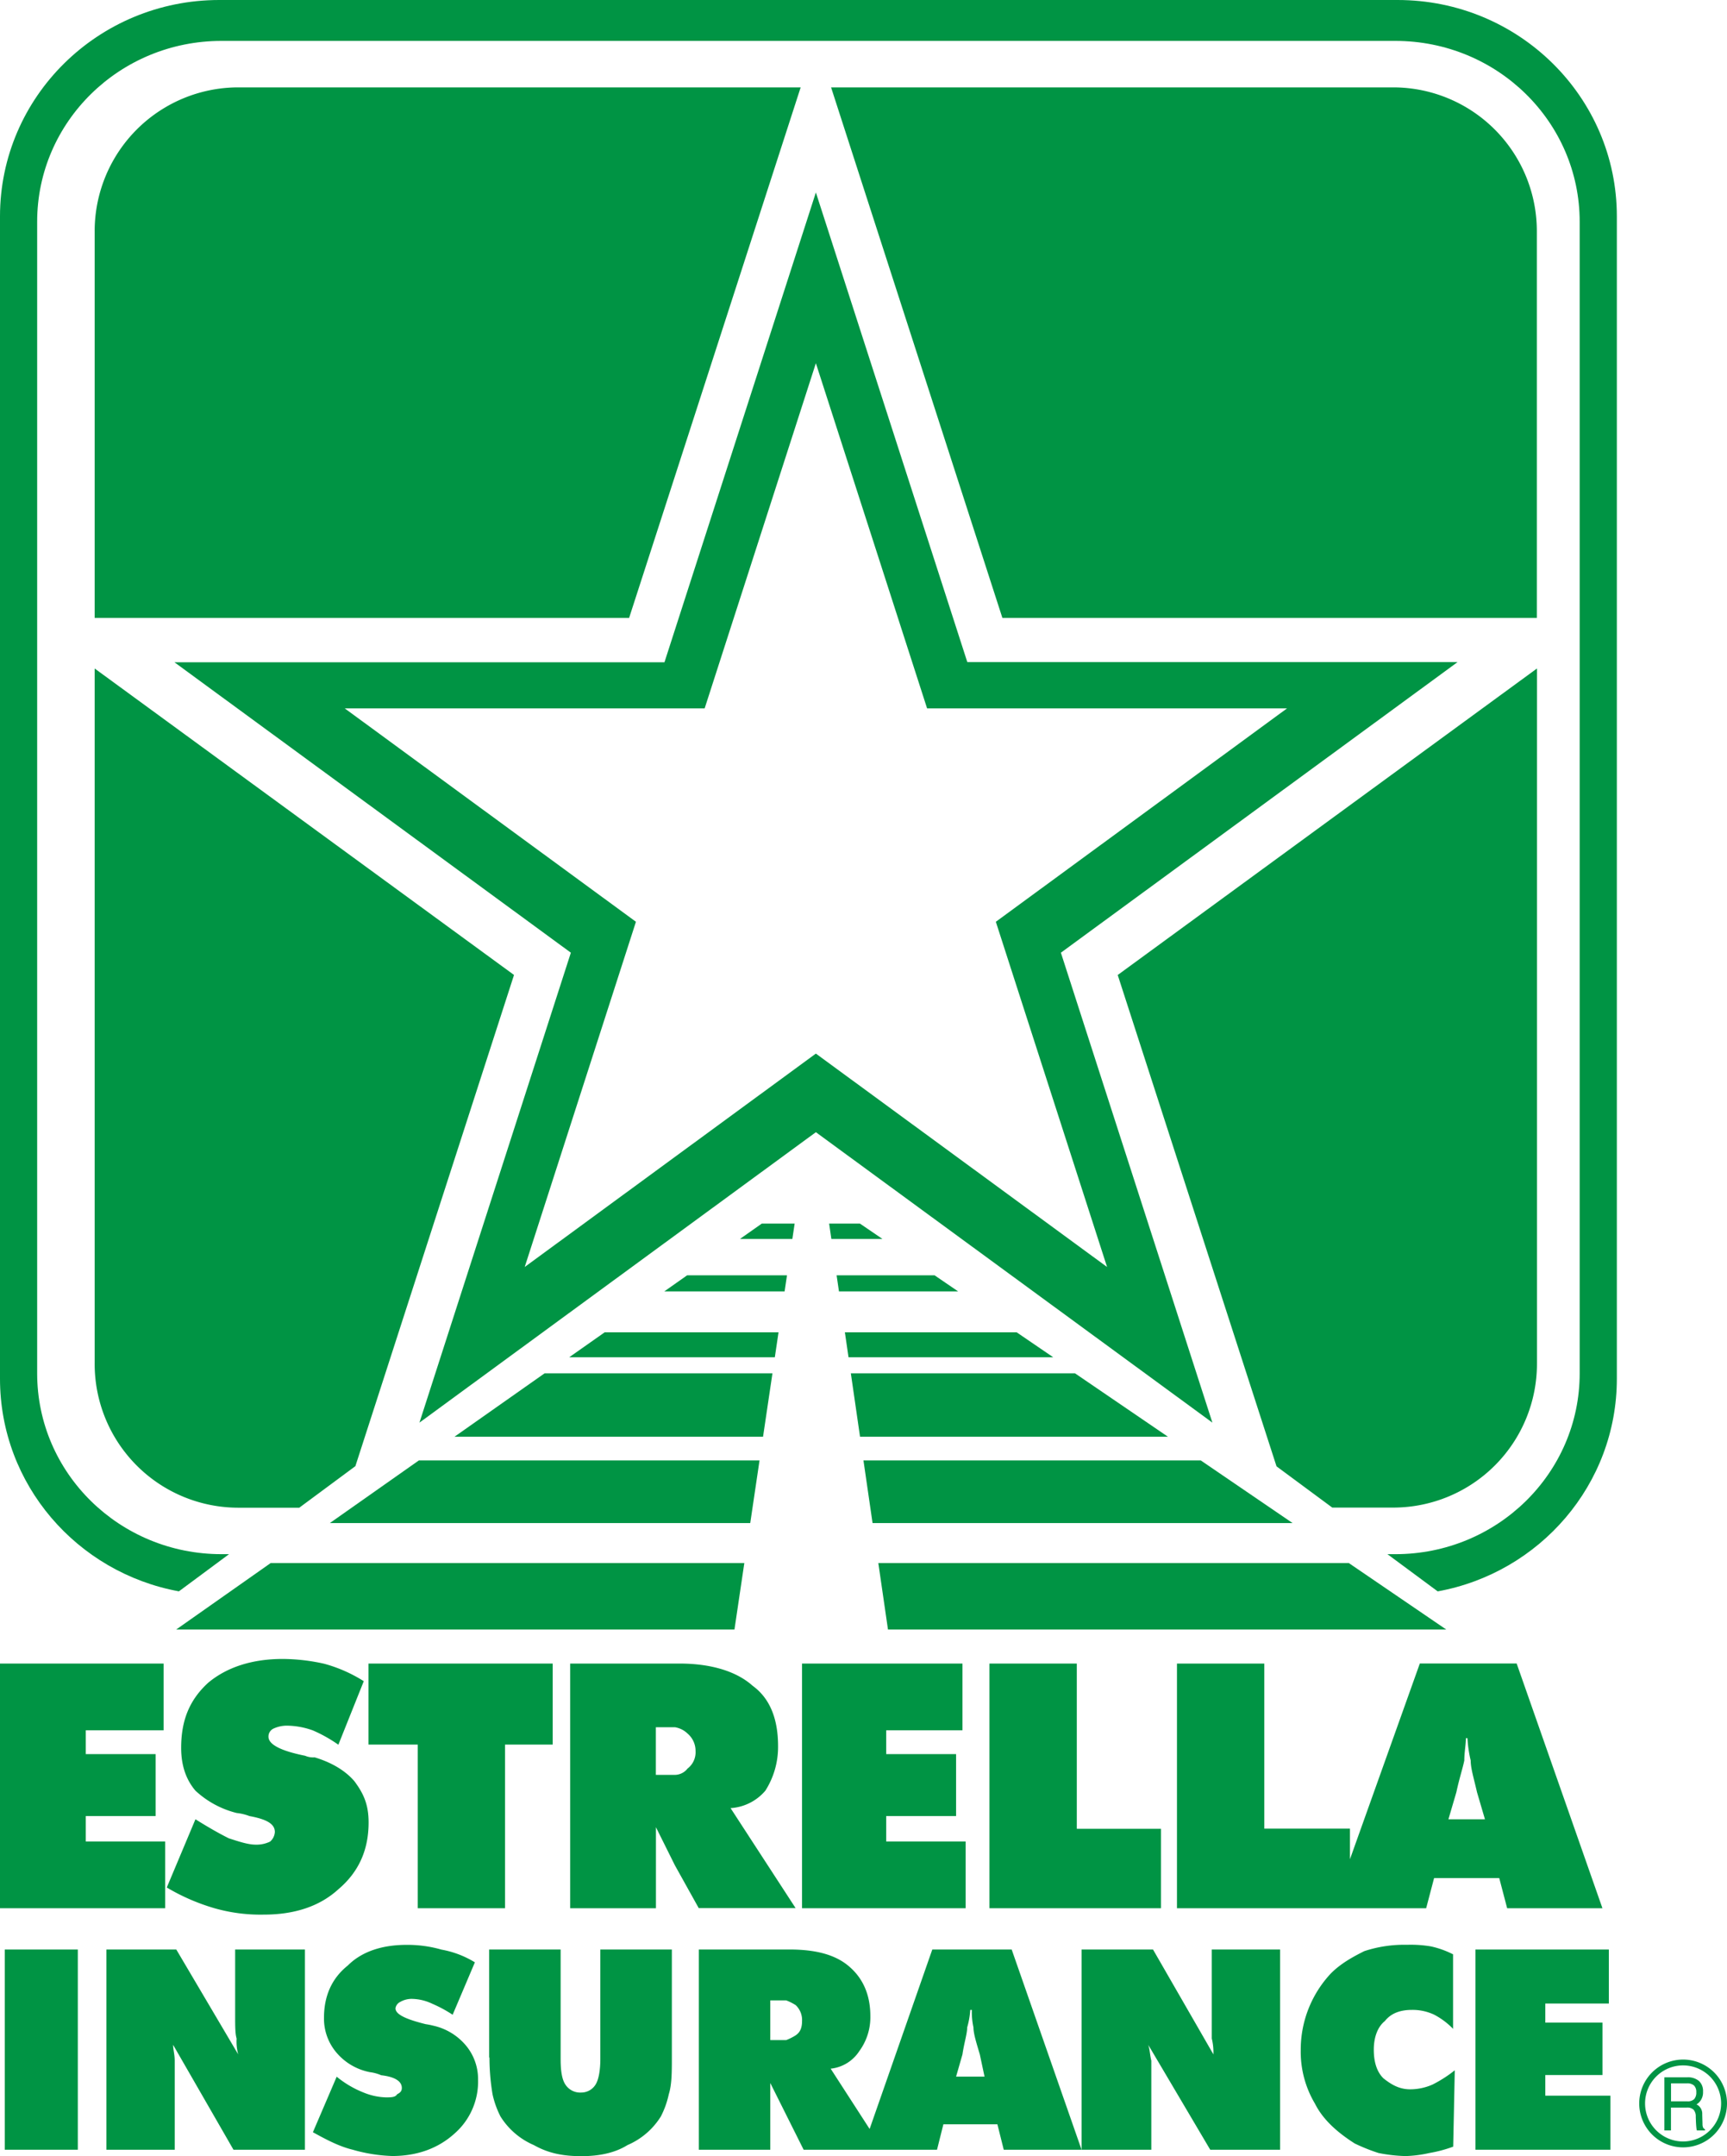
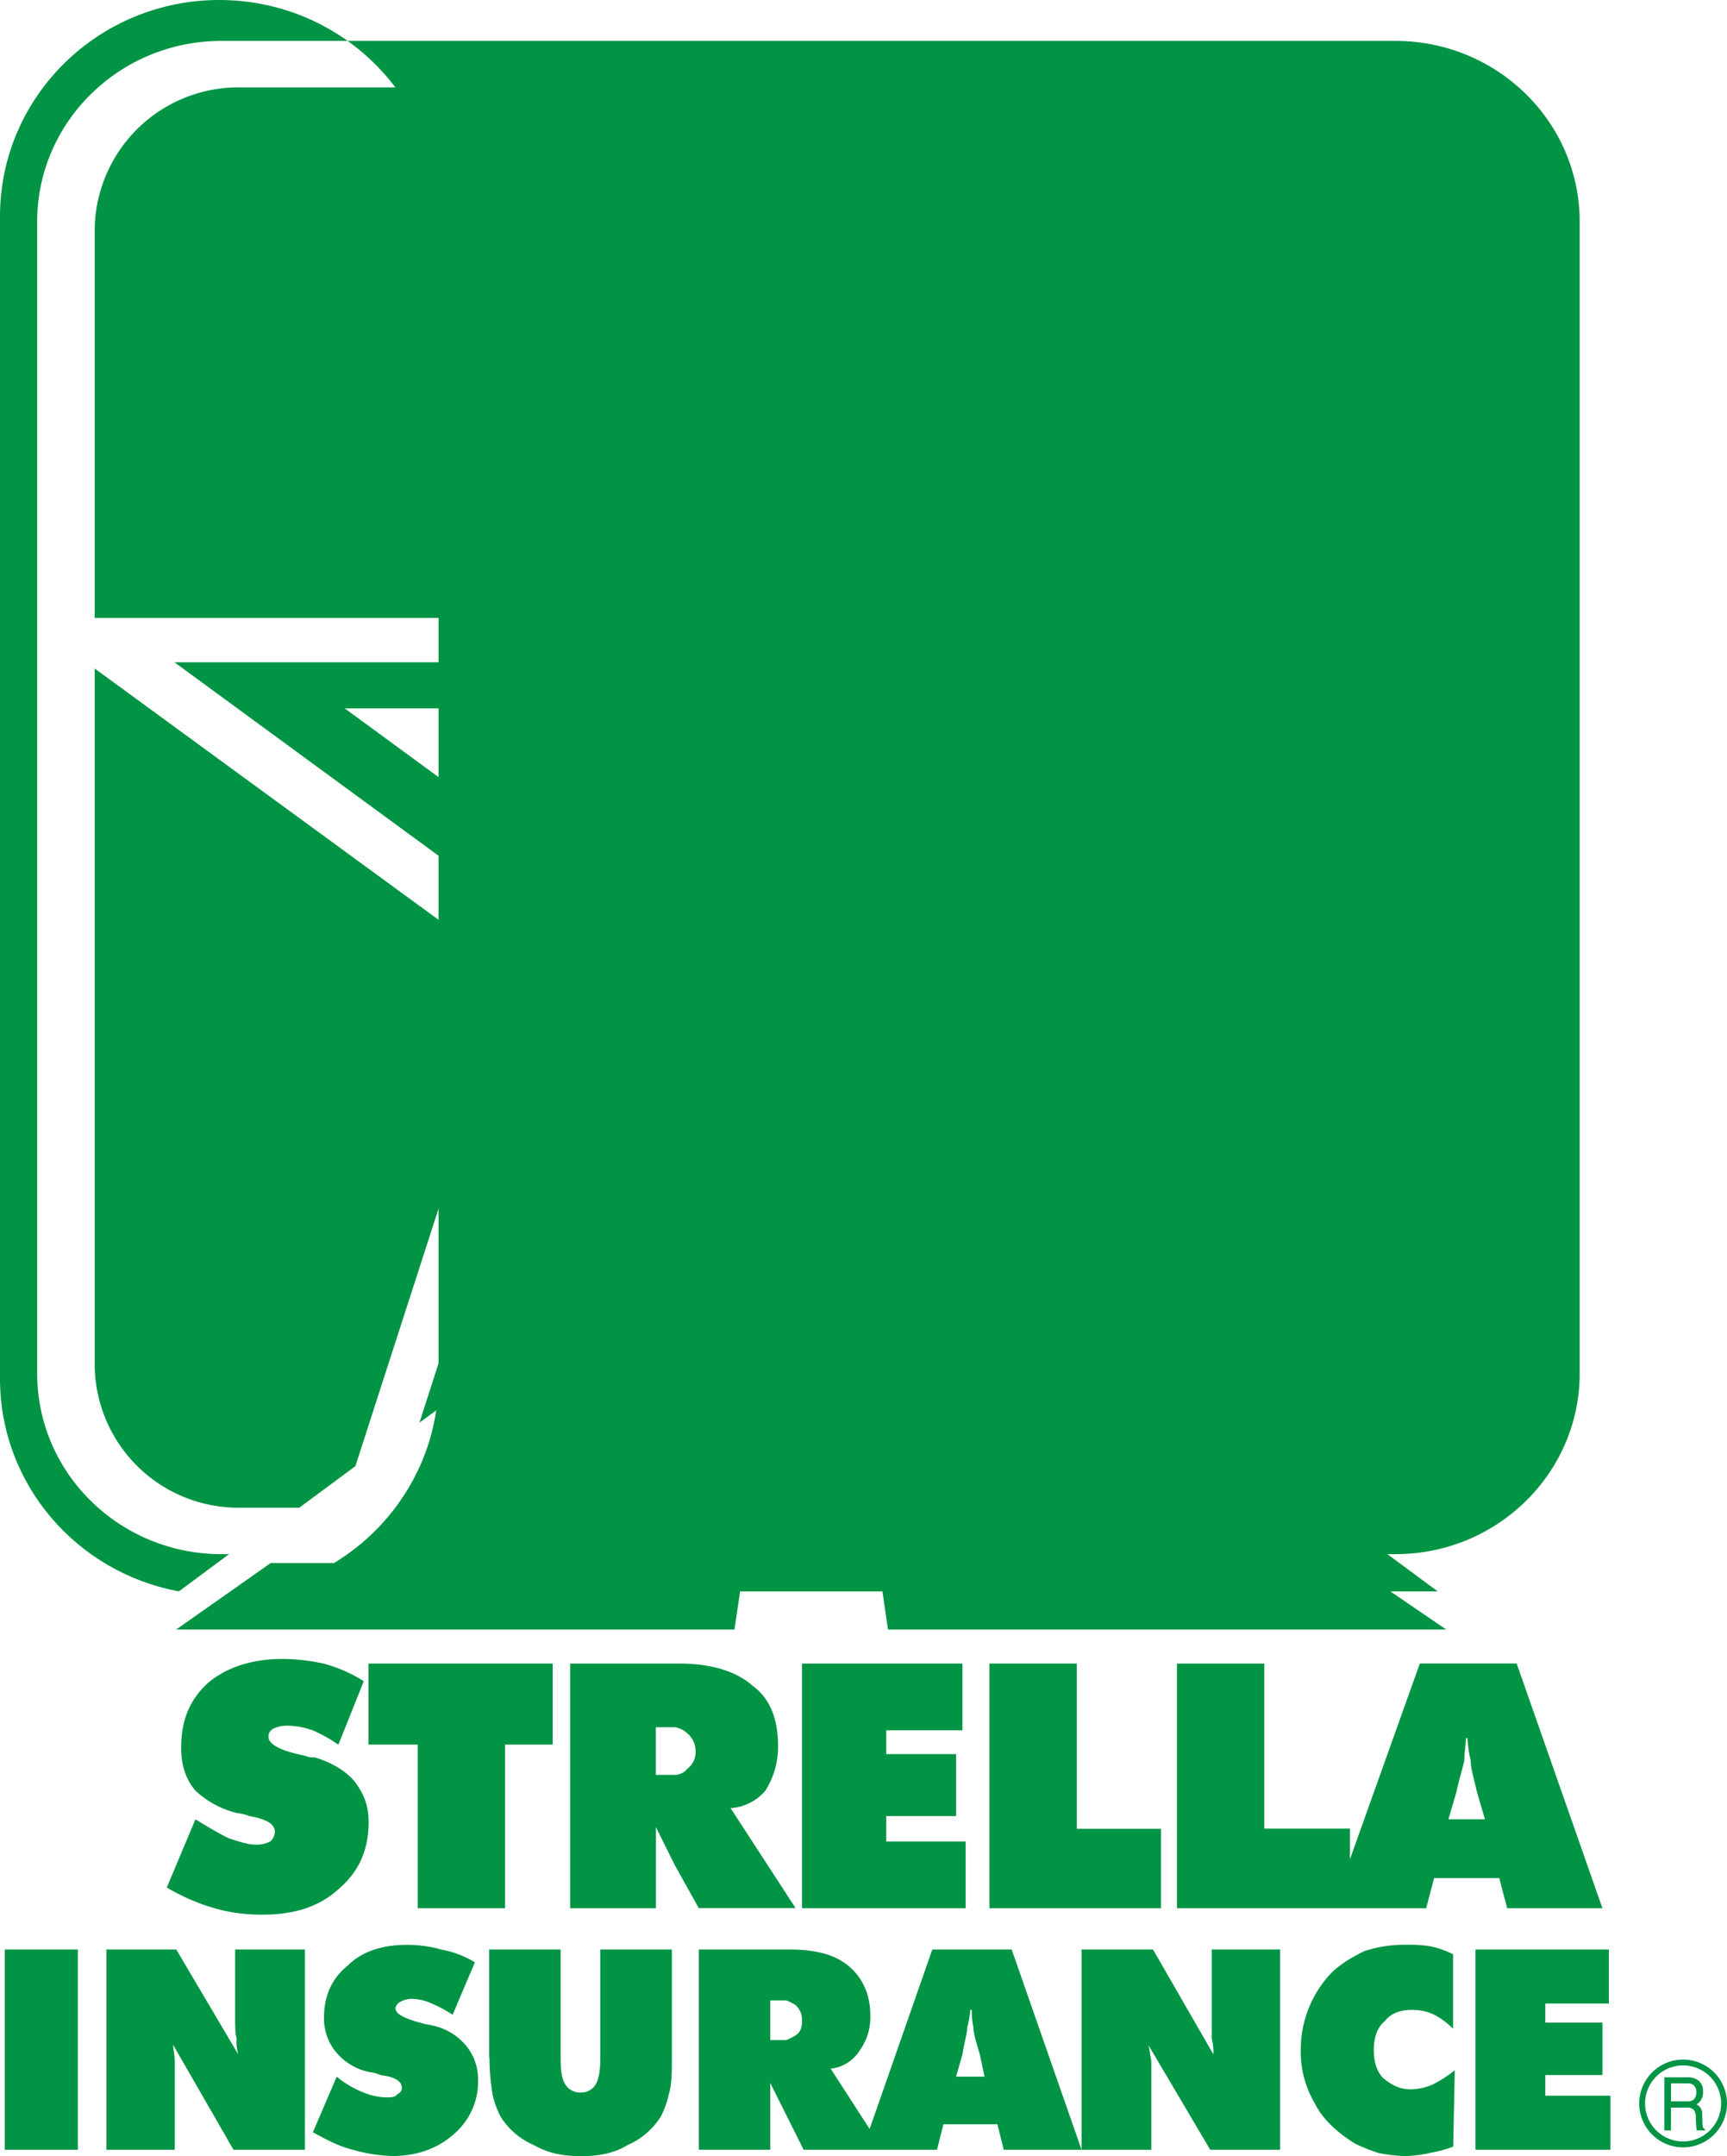
<svg xmlns="http://www.w3.org/2000/svg" id="Layer_1" data-name="Layer 1" viewBox="0 0 565.51 705.77">
  <defs>
    <style>.cls-1{fill:#009444;}</style>
  </defs>
  <path class="cls-1" d="M168.33,319.16,31,218.83V446.29a47.07,47.07,0,0,0,46.88,47.25H98l18.37-13.6,51.94-160.78Z" />
  <path class="cls-1" d="M262.18,28.6H77.92A47.07,47.07,0,0,0,31,75.85V202.29h175L262.18,28.6Z" />
  <path class="cls-1" d="M456.4,28.6H272.14l56.1,173.69h175V75.85A47.07,47.07,0,0,0,456.4,28.6Z" />
  <path class="cls-1" d="M418,480l18.25,13.5H456.4a47.07,47.07,0,0,0,46.88-47.25V218.83L366,319.16,418,480Z" />
  <path class="cls-1" d="M362.51,414.74l-95.35-69.85-95.34,69.85,36.42-113-95.35-69.85H230.74l36.42-113,36.42,113H421.44l-95.35,69.85,36.42,113Zm114.7-198H316.75L267.16,63,217.58,216.79H57.12l129.81,95.07L137.35,465.69l129.81-95.07L397,465.69,347.39,311.86l129.82-95.07Z" />
-   <path class="cls-1" d="M470.78,520.93l-16.46-12.18h2.6c33.33,0,60.35-26.5,60.35-59.18v-377c0-32.68-27-59.18-60.35-59.18H72.52c-33.33,0-60.35,26.5-60.35,59.18v377c0,32.68,27,59.18,60.35,59.18H75L58.58,520.92C25.25,514.8,0,486,0,451.32V70.82C0,31.7,32.15,0,71.8,0H457.64c39.66,0,71.8,31.7,71.8,70.82v380.5c0,34.68-25.28,63.52-58.66,69.61Z" />
+   <path class="cls-1" d="M470.78,520.93l-16.46-12.18h2.6c33.33,0,60.35-26.5,60.35-59.18v-377c0-32.68-27-59.18-60.35-59.18H72.52c-33.33,0-60.35,26.5-60.35,59.18v377c0,32.68,27,59.18,60.35,59.18H75L58.58,520.92C25.25,514.8,0,486,0,451.32V70.82C0,31.7,32.15,0,71.8,0c39.66,0,71.8,31.7,71.8,70.82v380.5c0,34.68-25.28,63.52-58.66,69.61Z" />
  <polygon class="cls-1" points="249.46 400.53 242.31 405.56 259.46 405.56 260.21 400.53 249.46 400.53 249.46 400.53" />
  <polygon class="cls-1" points="288.96 405.56 281.58 400.53 271.5 400.53 272.23 405.56 288.96 405.56 288.96 405.56" />
  <polygon class="cls-1" points="313.74 422.73 306.03 417.47 273.95 417.47 274.72 422.73 313.74 422.73 313.74 422.73" />
-   <polygon class="cls-1" points="225 417.47 217.53 422.73 256.92 422.73 257.7 417.47 225 417.47 225 417.47" />
  <polygon class="cls-1" points="382.45 470.31 352.01 449.55 278.61 449.55 281.62 470.31 382.45 470.31 382.45 470.31" />
  <polygon class="cls-1" points="178.33 449.55 148.82 470.31 249.86 470.31 252.94 449.55 178.33 449.55 178.33 449.55" />
  <polygon class="cls-1" points="344.89 444.3 332.9 436.12 276.66 436.12 277.85 444.3 344.89 444.3 344.89 444.3" />
  <polygon class="cls-1" points="198.01 436.12 186.38 444.3 253.72 444.3 254.93 436.12 198.01 436.12 198.01 436.12" />
  <polygon class="cls-1" points="423.26 498.57 393.19 478.06 282.74 478.06 285.72 498.57 423.26 498.57 423.26 498.57" />
-   <polygon class="cls-1" points="137.16 478.06 108.01 498.57 245.67 498.57 248.71 478.06 137.16 478.06 137.16 478.06" />
  <polygon class="cls-1" points="88.63 511.66 57.69 533.42 240.5 533.42 243.73 511.66 88.63 511.66 88.63 511.66" />
  <polygon class="cls-1" points="473.58 533.42 441.67 511.66 287.61 511.66 290.77 533.42 473.58 533.42 473.58 533.42" />
  <polygon class="cls-1" points="1.56 703.7 1.56 638.17 25.48 638.17 25.48 703.7 1.56 703.7 1.56 703.7" />
  <path class="cls-1" d="M34.85,703.7V638.17H57.73L78,672.49a16,16,0,0,1-.52-5.19C77,665.73,77,663.13,77,660V638.17H99.85V703.7H76.45L56.69,669.37c0,1.56.52,3.12.52,5.2V703.7Z" />
  <path class="cls-1" d="M102.45,698l7.8-18.2a33.09,33.09,0,0,0,8.85,5.2,20.63,20.63,0,0,0,7.28,1.56c1.56,0,3.12,0,3.64-1,1-.51,1.56-1,1.56-2.08,0-2.08-2.08-3.63-6.76-4.16a13.32,13.32,0,0,0-3.64-1A19.1,19.1,0,0,1,110.25,672a17.18,17.18,0,0,1-4.16-11.44q0-10.92,7.8-17.16c4.68-4.68,11.45-6.76,19.25-6.76a40.55,40.55,0,0,1,11.44,1.56,31.46,31.46,0,0,1,10.92,4.16l-7.28,17.16a43,43,0,0,0-6.76-3.64,16,16,0,0,0-6.77-1.56,7.58,7.58,0,0,0-3.64,1,2.79,2.79,0,0,0-1.55,2.08c0,2.08,3.64,3.64,9.88,5.2a23,23,0,0,1,2.6.52,19.44,19.44,0,0,1,10.4,6.24,17.14,17.14,0,0,1,4.16,11.45,22.55,22.55,0,0,1-7.8,17.68c-5.2,4.68-12,7.27-20.28,7.27a52.28,52.28,0,0,1-13-2.07c-4.17-1-8.33-3.12-13-5.72Z" />
  <path class="cls-1" d="M160.18,673.53V638.17h23.4v35.89c0,4.15.52,6.76,1.56,8.31a5.74,5.74,0,0,0,5.2,2.61,5.47,5.47,0,0,0,4.68-2.61c1-1.55,1.56-4.67,1.56-8.31V638.17H220v35.36c0,4.68,0,8.84-1,12a29.1,29.1,0,0,1-2.6,7.28,24,24,0,0,1-10.92,9.37c-4.16,2.6-9.36,3.63-15.08,3.63-6.24,0-10.92-1-15.6-3.63a24.08,24.08,0,0,1-10.92-9.37,29.92,29.92,0,0,1-2.6-7.28,73,73,0,0,1-1-12Z" />
  <path class="cls-1" d="M354.16,703.7V638.17h23.4l19.77,34.32a19,19,0,0,0-.53-5.19V638.17h22.37V703.7H396.29L376,669.37c.52,1.56.52,3.12,1,5.2V703.7Z" />
  <path class="cls-1" d="M475.85,664.17a24.44,24.44,0,0,0-6.24-4.68,16.61,16.61,0,0,0-7.28-1.56c-3.64,0-6.76,1-8.84,3.64-2.6,2.08-3.64,5.73-3.64,9.36q0,6.24,3.12,9.37c2.6,2.07,5.2,3.63,8.84,3.63a18.35,18.35,0,0,0,7.28-1.56,41.74,41.74,0,0,0,7.28-4.67l-.52,25a44.17,44.17,0,0,1-7.8,2.08,40.12,40.12,0,0,1-7.8,1,51.21,51.21,0,0,1-8.84-1,60.53,60.53,0,0,1-7.8-3.12c-5.72-3.64-10.4-7.81-13-13a33.23,33.23,0,0,1-4.68-17.68,36.48,36.48,0,0,1,9.88-25c3.12-3.12,6.76-5.2,10.92-7.28a41.76,41.76,0,0,1,14-2.08,39.36,39.36,0,0,1,7.8.52,30.07,30.07,0,0,1,7.28,2.6v24.44Z" />
  <polygon class="cls-1" points="483.13 703.7 483.13 638.17 526.82 638.17 526.82 655.85 506.01 655.85 506.01 662.09 524.73 662.09 524.73 679.25 506.01 679.25 506.01 686.01 527.34 686.01 527.34 703.7 483.13 703.7 483.13 703.7" />
-   <polygon class="cls-1" points="0 624.65 0 544.56 53.57 544.56 53.57 566.4 28.09 566.4 28.09 574.2 50.97 574.2 50.97 594.48 28.09 594.48 28.09 602.8 54.09 602.8 54.09 624.65 0 624.65 0 624.65" />
  <path class="cls-1" d="M54.61,617.88,64,595.53q6.24,3.9,10.92,6.23c3.12,1,6.24,2.08,8.84,2.08a10.25,10.25,0,0,0,4.68-1A4.47,4.47,0,0,0,90,599.69c0-2.61-2.6-4.16-8.32-5.21a16.41,16.41,0,0,0-4.16-1A30.68,30.68,0,0,1,64,586.17q-4.68-5.48-4.68-14c0-8.84,2.6-15.6,8.84-21.32,6.24-5.2,14.56-7.8,24.44-7.8a63.52,63.52,0,0,1,13.52,1.56,47.49,47.49,0,0,1,13,5.72l-8.32,20.8a46.53,46.53,0,0,0-8.33-4.68,25.81,25.81,0,0,0-8.32-1.56,10.38,10.38,0,0,0-4.68,1,2.86,2.86,0,0,0-1.56,2.6c0,2.6,4.16,4.68,12,6.25a6.6,6.6,0,0,0,3.12.52c5.2,1.55,9.88,4.15,13,7.79,3.12,4.17,4.67,7.8,4.67,13.53,0,8.84-3.12,16.12-9.87,21.84-6.25,5.72-14.57,8.32-24.45,8.32a54.86,54.86,0,0,1-16.12-2.08,67.15,67.15,0,0,1-15.6-6.77Z" />
  <polygon class="cls-1" points="136.78 624.65 136.78 571.08 120.66 571.08 120.66 544.56 180.98 544.56 180.98 571.08 165.38 571.08 165.38 624.65 136.78 624.65 136.78 624.65" />
  <polygon class="cls-1" points="262.63 624.65 262.63 544.56 315.16 544.56 315.16 566.4 290.19 566.4 290.19 574.2 313.07 574.2 313.07 594.48 290.19 594.48 290.19 602.8 316.2 602.8 316.2 624.65 262.63 624.65 262.63 624.65" />
  <polygon class="cls-1" points="324 624.65 324 544.56 352.6 544.56 352.6 598.65 380.16 598.65 380.16 624.65 324 624.65 324 624.65" />
  <path class="cls-1" d="M547.18,687.86h5.37a3,3,0,0,0,2.2-.71,3.15,3.15,0,0,0,.7-2.27,2.91,2.91,0,0,0-.74-2.2,3.26,3.26,0,0,0-2.33-.7h-5.2v5.88ZM545,680h7.45a5.6,5.6,0,0,1,3.88,1.2,4.48,4.48,0,0,1,1.33,3.52,4.67,4.67,0,0,1-1.38,3.58,6,6,0,0,1-.76.57l.36.19a3.41,3.41,0,0,1,1.52,3.06l.09,3.18a2.9,2.9,0,0,0,.18,1.12,1.33,1.33,0,0,0,.64.59v.37h-2.68a6.39,6.39,0,0,1-.17-1.11c-.06-.6-.1-1.26-.13-2l-.05-1.37a3.28,3.28,0,0,0-.73-2.31,3.06,3.06,0,0,0-2.24-.69h-5.15v7.48H545V680Z" />
  <path class="cls-1" d="M551.14,701a12.45,12.45,0,1,1,12.44-12.44A12.45,12.45,0,0,1,551.14,701Zm0-26.81a14.37,14.37,0,1,0,14.37,14.37,14.37,14.37,0,0,0-14.37-14.37Z" />
  <path class="cls-1" d="M313.07,679.78l2.09-7.29c.52-3.64,1.55-6.76,1.55-8.84a26.22,26.22,0,0,0,1-5.72h.53a23.32,23.32,0,0,0,.52,5.72c0,2.08,1,5.2,2.08,8.84l1.55,7.29Zm-52.52-13.53a16.68,16.68,0,0,1-3.12,1.56h-5.2v-13h5.2a17.31,17.31,0,0,1,3.12,1.56,6.68,6.68,0,0,1,2.08,5.2c0,2.08-.52,3.64-2.08,4.68Zm70.73-28.08h-26l-20.52,58.74L272,677.17a12.72,12.72,0,0,0,9.36-5.72A18.75,18.75,0,0,0,285,660c0-7.28-2.6-12.48-6.76-16.12-4.68-4.16-11.44-5.72-19.76-5.72H228.83V703.7h23.4V681.86l5.2,10.4,5.72,11.44h43.68l2.08-8.32H326.6l2.08,8.32h25.48l-22.88-65.53Z" />
  <path class="cls-1" d="M225.18,578.88A5.34,5.34,0,0,1,221,581h-6.24v-15.6H221a7.76,7.76,0,0,1,4.15,2.08,7.42,7.42,0,0,1,2.61,5.72,6.69,6.69,0,0,1-2.61,5.72Zm14,13a16.25,16.25,0,0,0,11.44-5.71,26.67,26.67,0,0,0,4.16-14.57c0-8.84-2.6-15.6-8.32-19.76-5.2-4.68-13.52-7.28-23.92-7.28H186.7v80.09h28.09V598.13L221,610.61l7.8,14h31.72l-21.32-32.77Z" />
  <path class="cls-1" d="M474.29,595.53l2.6-8.85c1-4.68,2.08-7.8,2.6-10.4,0-2.6.52-5.2.52-7.28h.52a40,40,0,0,0,1.05,7.28c0,2.6,1,5.72,2.07,10.4l2.6,8.85Zm22.36-51H464.93l-22.88,64.07v-10H414V544.56h-28.6v80.09H467l2.6-9.88h21.33l2.59,9.88h31.2l-28.08-80.09Z" />
</svg>